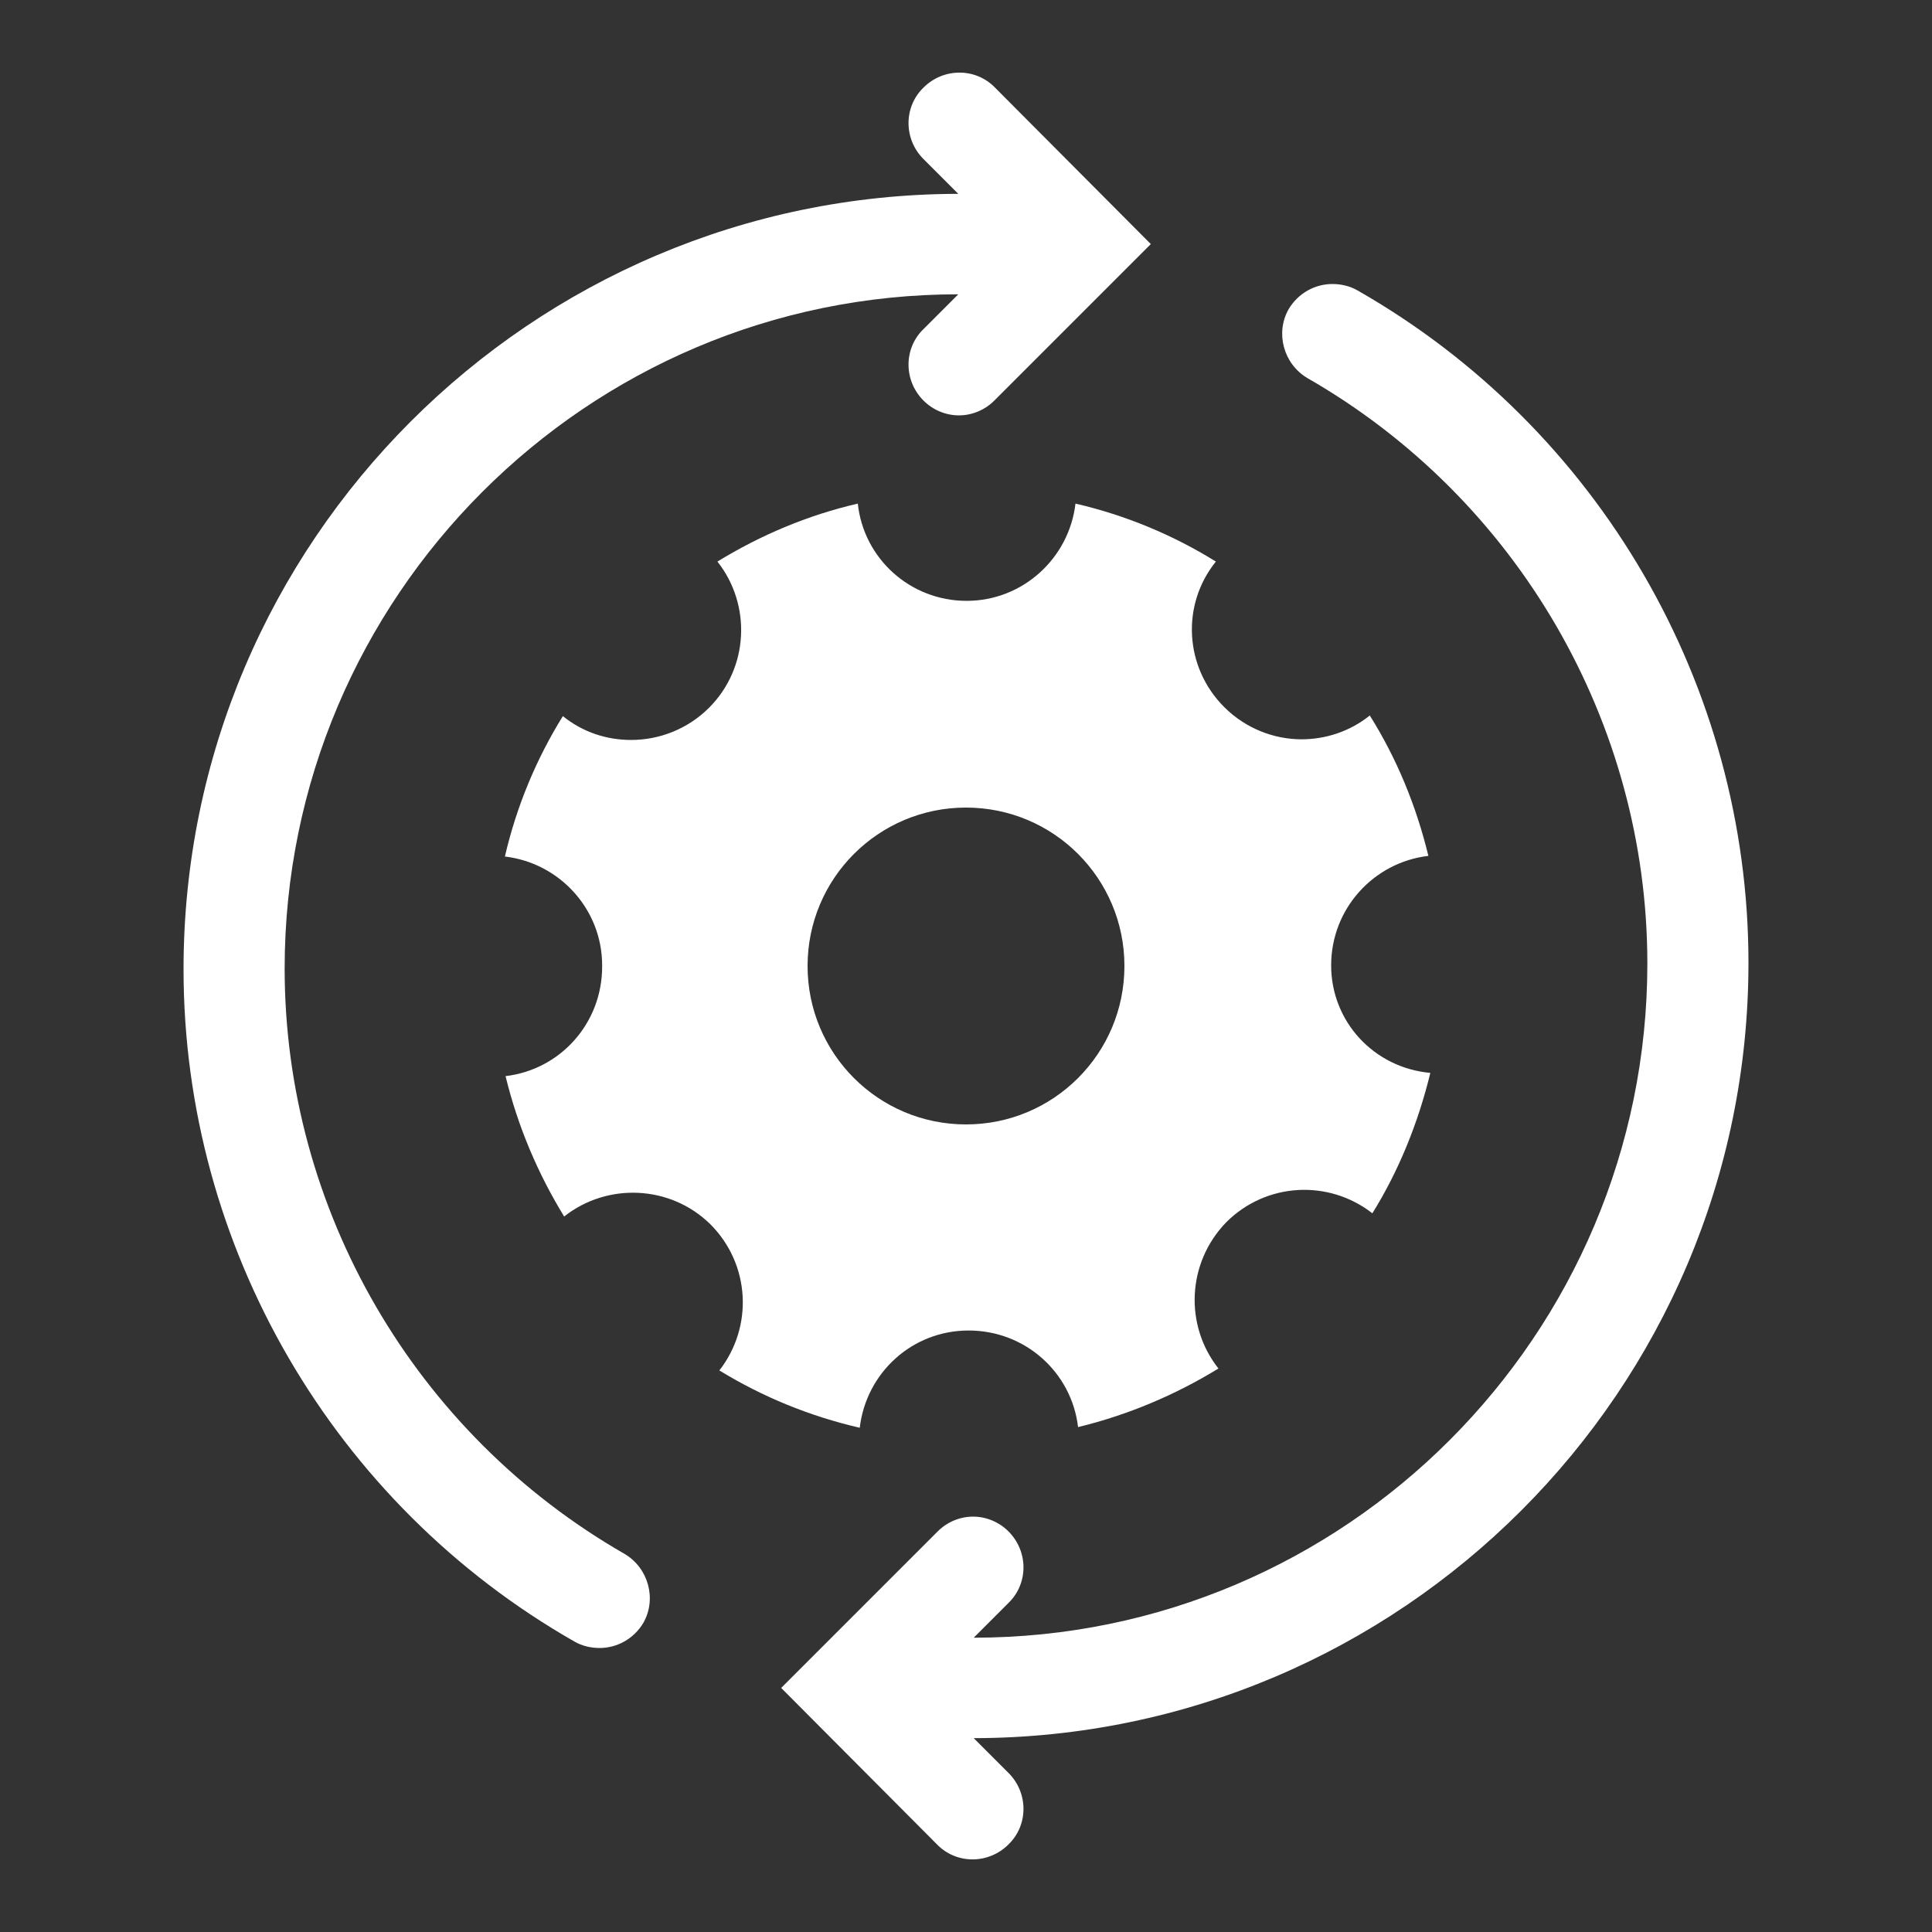
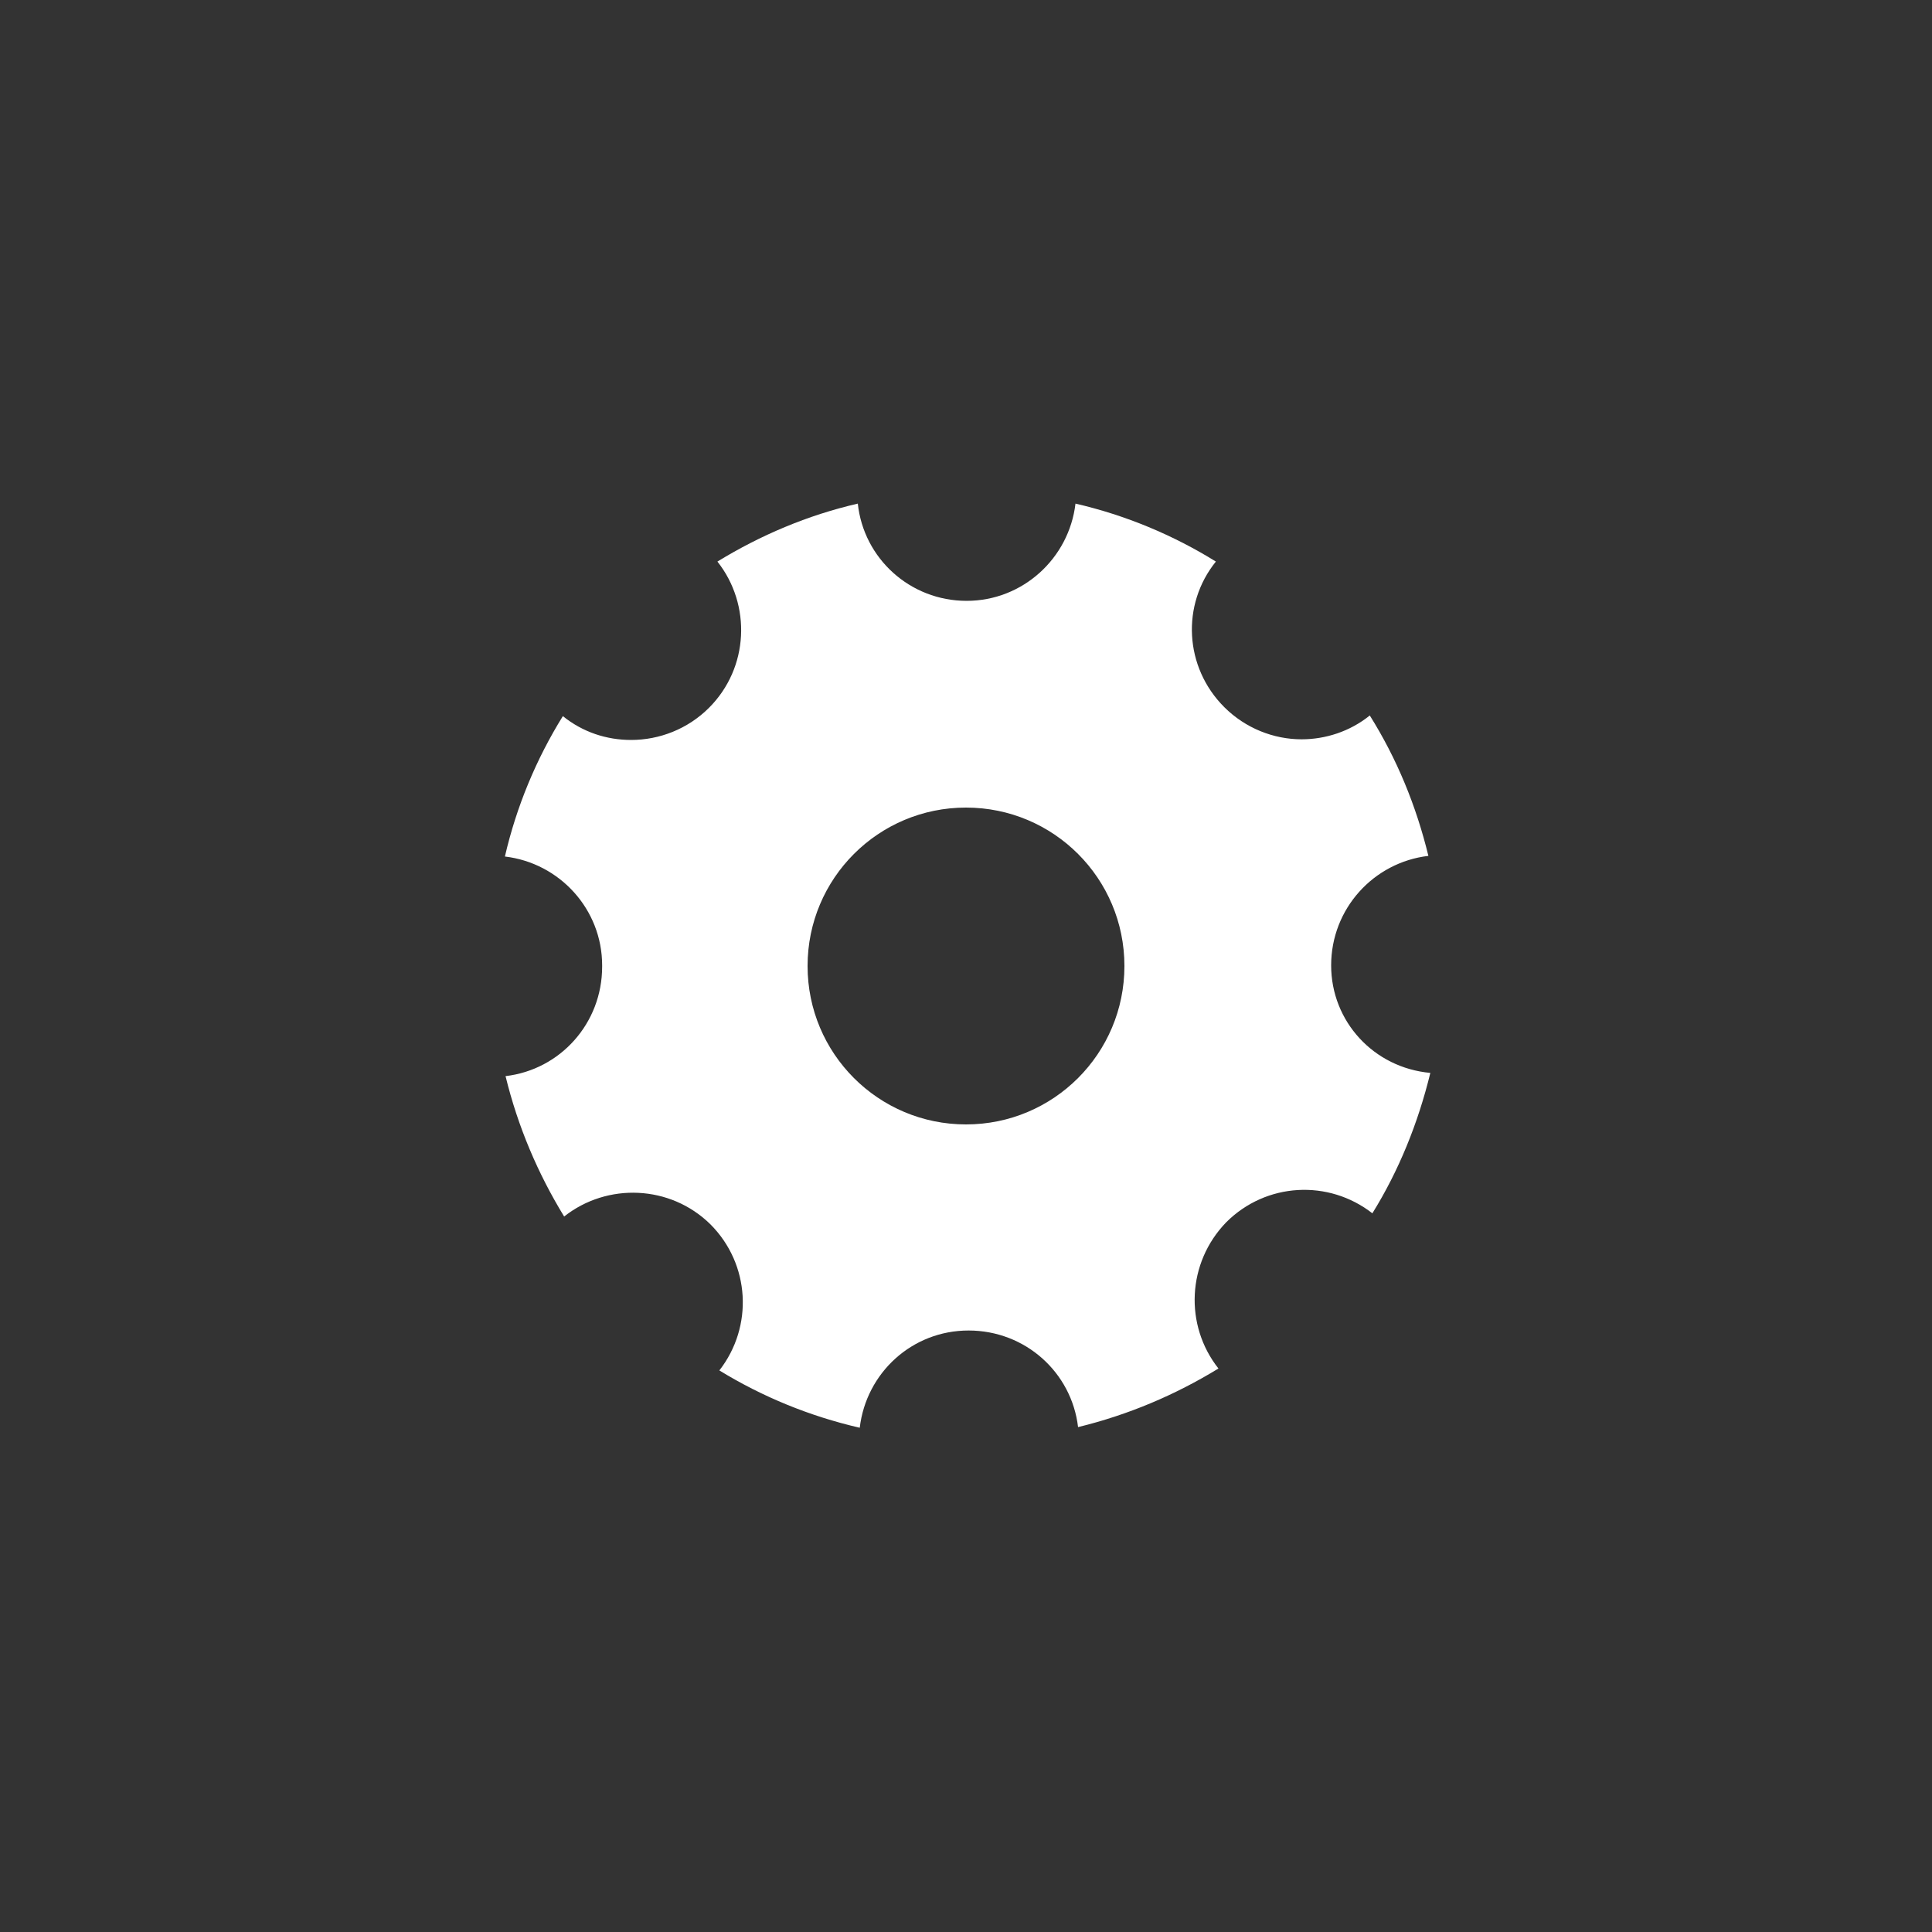
<svg xmlns="http://www.w3.org/2000/svg" version="1.1" id="Layer_1" x="0px" y="0px" viewBox="0 0 300 300" style="enable-background:new 0 0 300 300;" xml:space="preserve">
  <rect x="0" y="0" width="300" height="300" fill="#333333" stroke="none" />
  <style type="text/css">
	.st0{fill:#FFFFFF;}
</style>
  <g>
    <g>
      <path class="st0" d="M206.7,149.9L206.7,149.9c0-8.8,6.6-16,15.1-17c-1.9-7.8-4.9-15.1-9.1-21.8c-3.1,2.5-6.9,3.7-10.6,3.7    c-4.3,0-8.7-1.7-12-5c-6.2-6.2-6.7-15.9-1.3-22.6c-6.6-4.1-14-7.2-21.8-9c-1,8.5-8.2,15.1-16.9,15.1c-8.8,0-16-6.6-16.9-15.1    c-7.8,1.8-15.1,4.9-21.8,9c5.3,6.7,4.9,16.5-1.3,22.7c-3.3,3.3-7.7,5-12.1,5c-3.8,0-7.5-1.2-10.6-3.7c-4.1,6.6-7.2,14-9,21.8    c8.5,1,15.1,8.2,15.1,16.9v0.1v0.1c0,8.8-6.5,16-15,17c1.9,7.8,5,15.1,9.1,21.8c6.7-5.3,16.5-4.9,22.7,1.2    c6.2,6.2,6.7,15.9,1.4,22.7c6.7,4.1,14,7.1,21.8,8.9c1-8.5,8.1-15.1,16.9-15.1c8.8,0,16,6.5,17,15c7.8-1.9,15.1-5,21.8-9.1    c-5.3-6.7-4.9-16.4,1.2-22.7c6.2-6.2,15.9-6.7,22.7-1.4c4.1-6.6,7.1-14,9-21.8C213.3,165.8,206.7,158.6,206.7,149.9z M150,174.6    c-13.6,0-24.6-11-24.6-24.6s11-24.6,24.6-24.6s24.6,11,24.6,24.6S163.6,174.6,150,174.6z" />
    </g>
    <g>
      <g>
-         <path class="st0" d="M154.5,13.6c-3-3.1-8-3.1-11.1,0c-3.1,3-3.1,8,0,11.1l5.4,5.4c-66.3,0.1-120.3,54-120.3,120.4     c0,43,23.2,83,60.7,104.4c1.2,0.7,2.6,1,3.9,1c2.7,0,5.3-1.4,6.8-3.9c2.1-3.7,0.8-8.5-2.9-10.7c-32.6-18.7-52.8-53.5-52.8-90.9     c0-57.7,46.9-104.7,104.6-104.7l-5.4,5.4c-3.1,3-3.1,8,0,11.1c1.5,1.5,3.5,2.3,5.5,2.3s4-0.8,5.5-2.3l24.3-24.3L154.5,13.6z" />
-       </g>
+         </g>
      <g>
-         <path class="st0" d="M145.5,286.4c3,3.1,8,3.1,11.1,0c3.1-3,3.1-8,0-11.1l-5.4-5.4c66.3-0.1,120.3-54,120.3-120.4     c0-43-23.2-83-60.7-104.4c-1.2-0.7-2.6-1-3.9-1c-2.7,0-5.3,1.4-6.8,3.9c-2.1,3.7-0.8,8.5,2.9,10.7c32.6,18.7,52.8,53.5,52.8,90.9     c0,57.7-46.9,104.7-104.6,104.7l5.4-5.4c3.1-3,3.1-8,0-11.1c-1.5-1.5-3.5-2.3-5.5-2.3s-4,0.8-5.5,2.3l-24.3,24.3L145.5,286.4z" />
-       </g>
+         </g>
    </g>
  </g>
</svg>